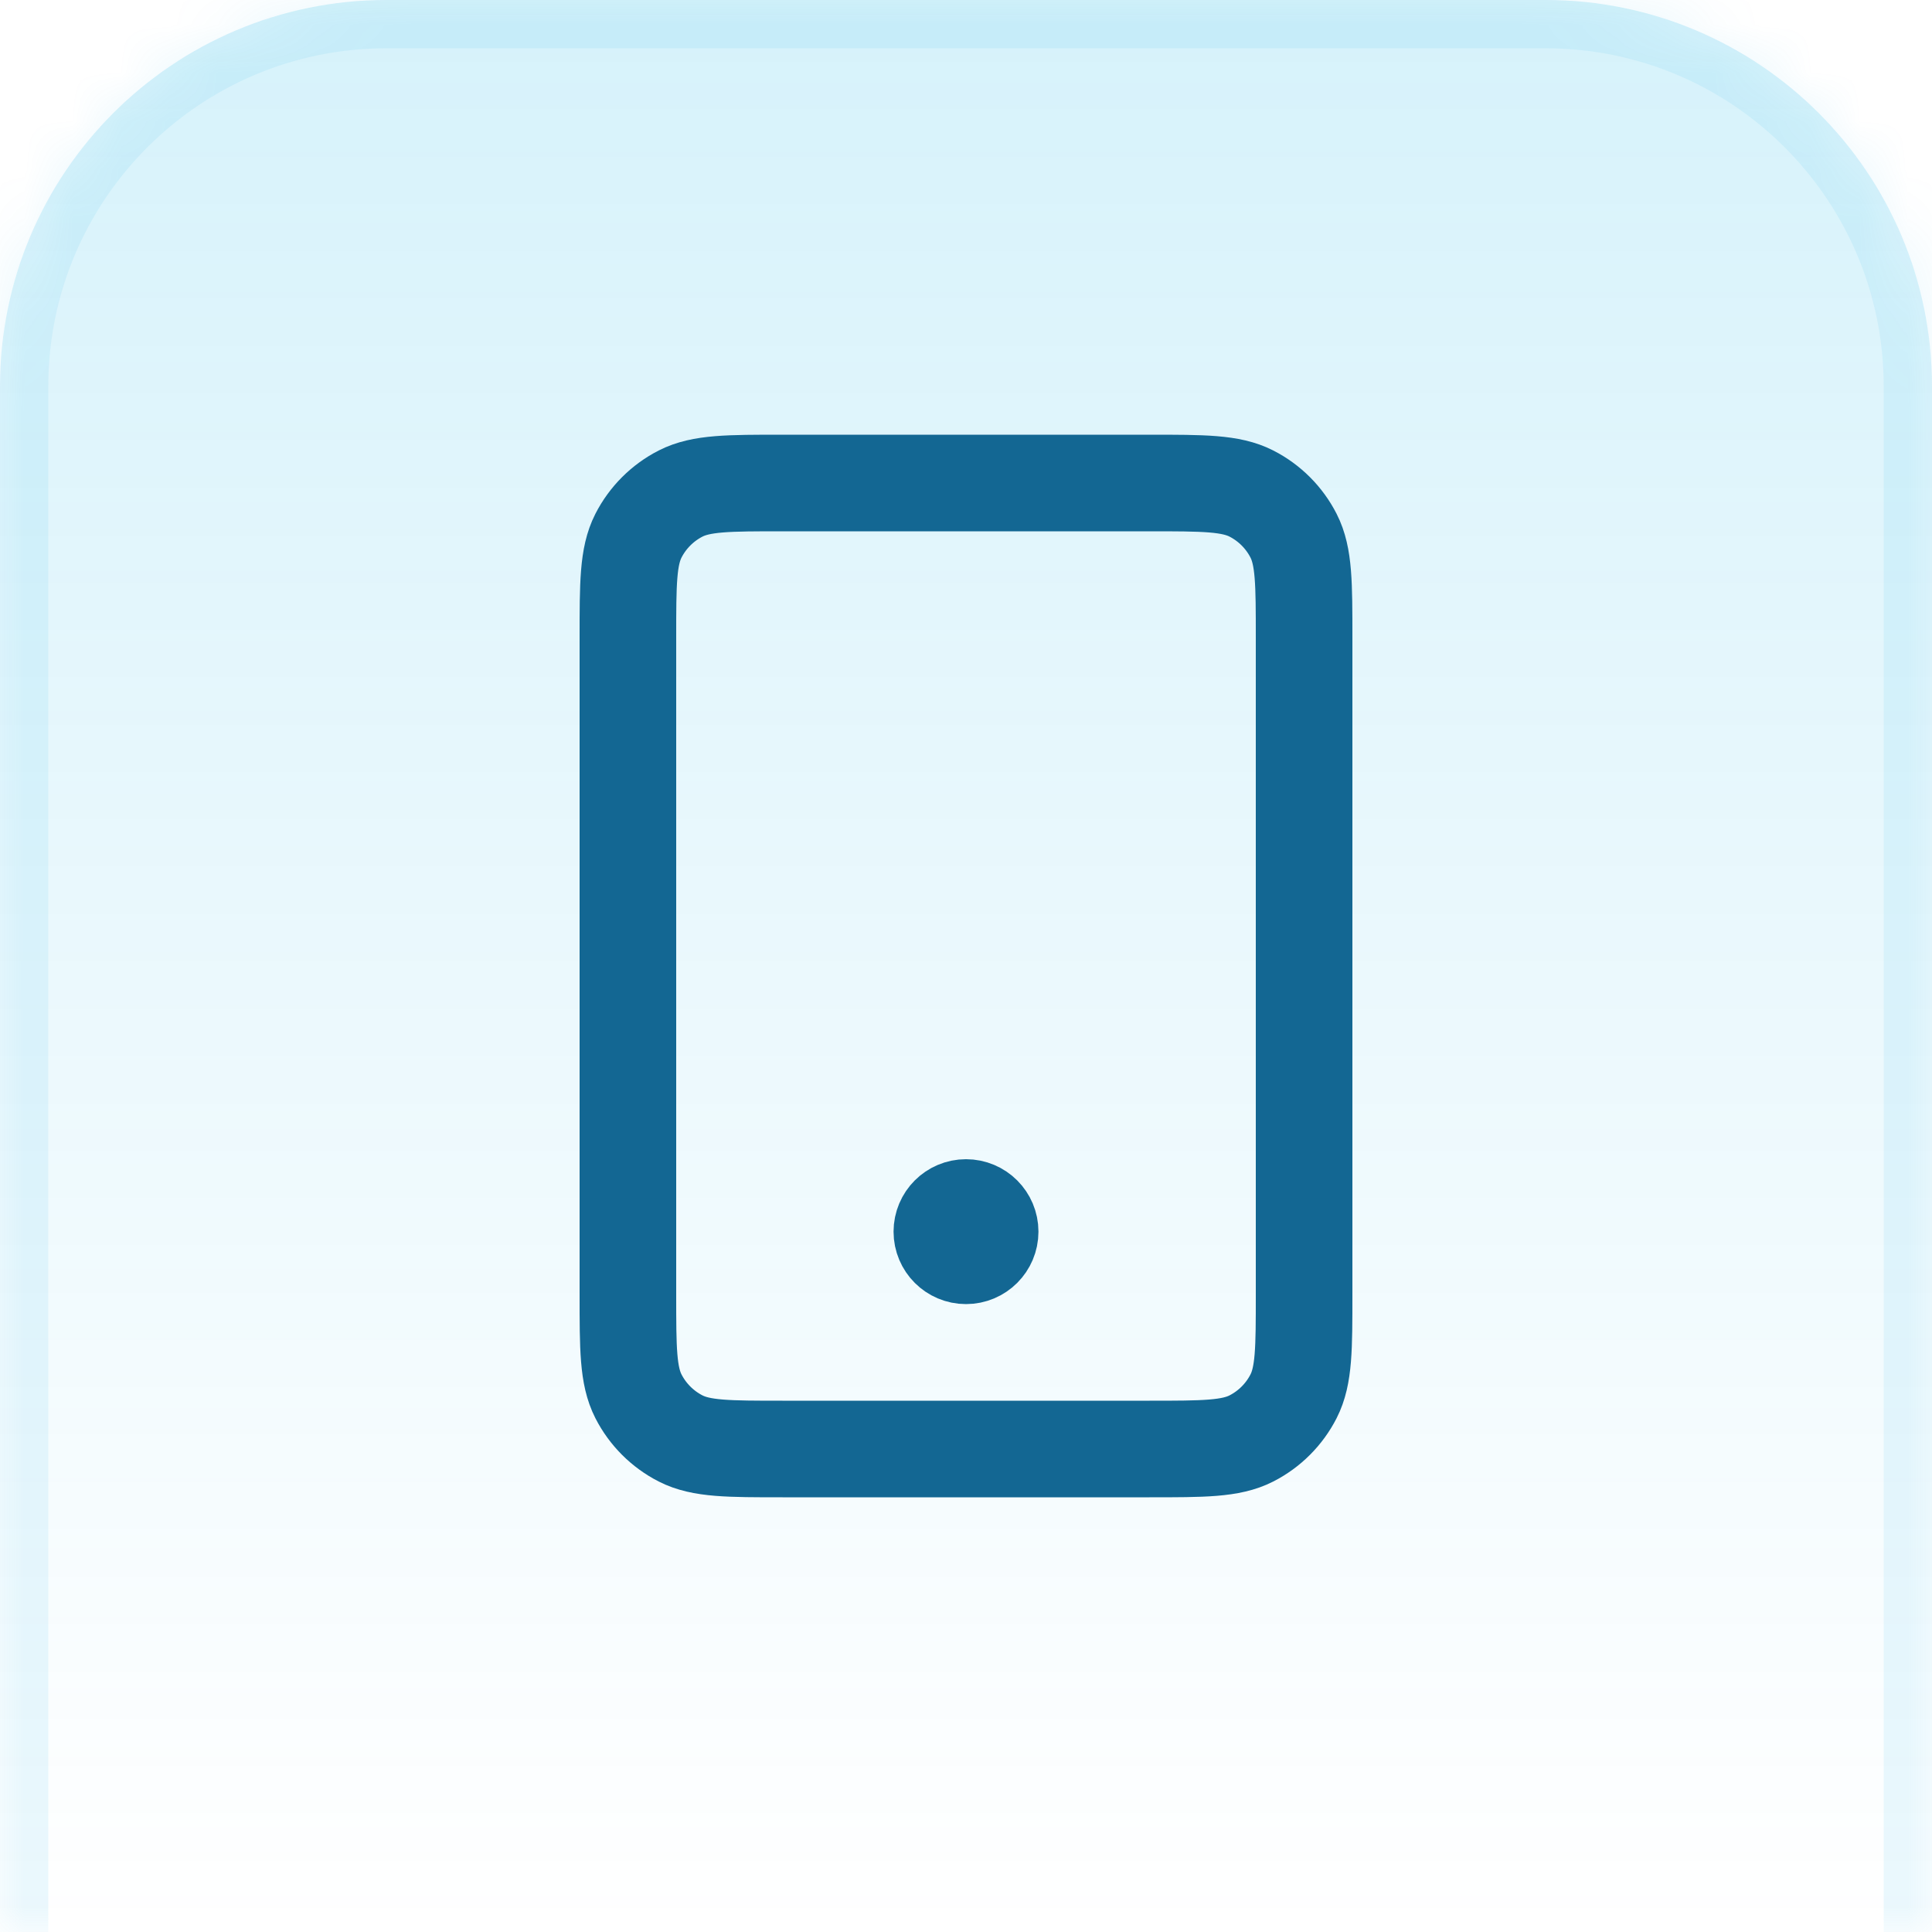
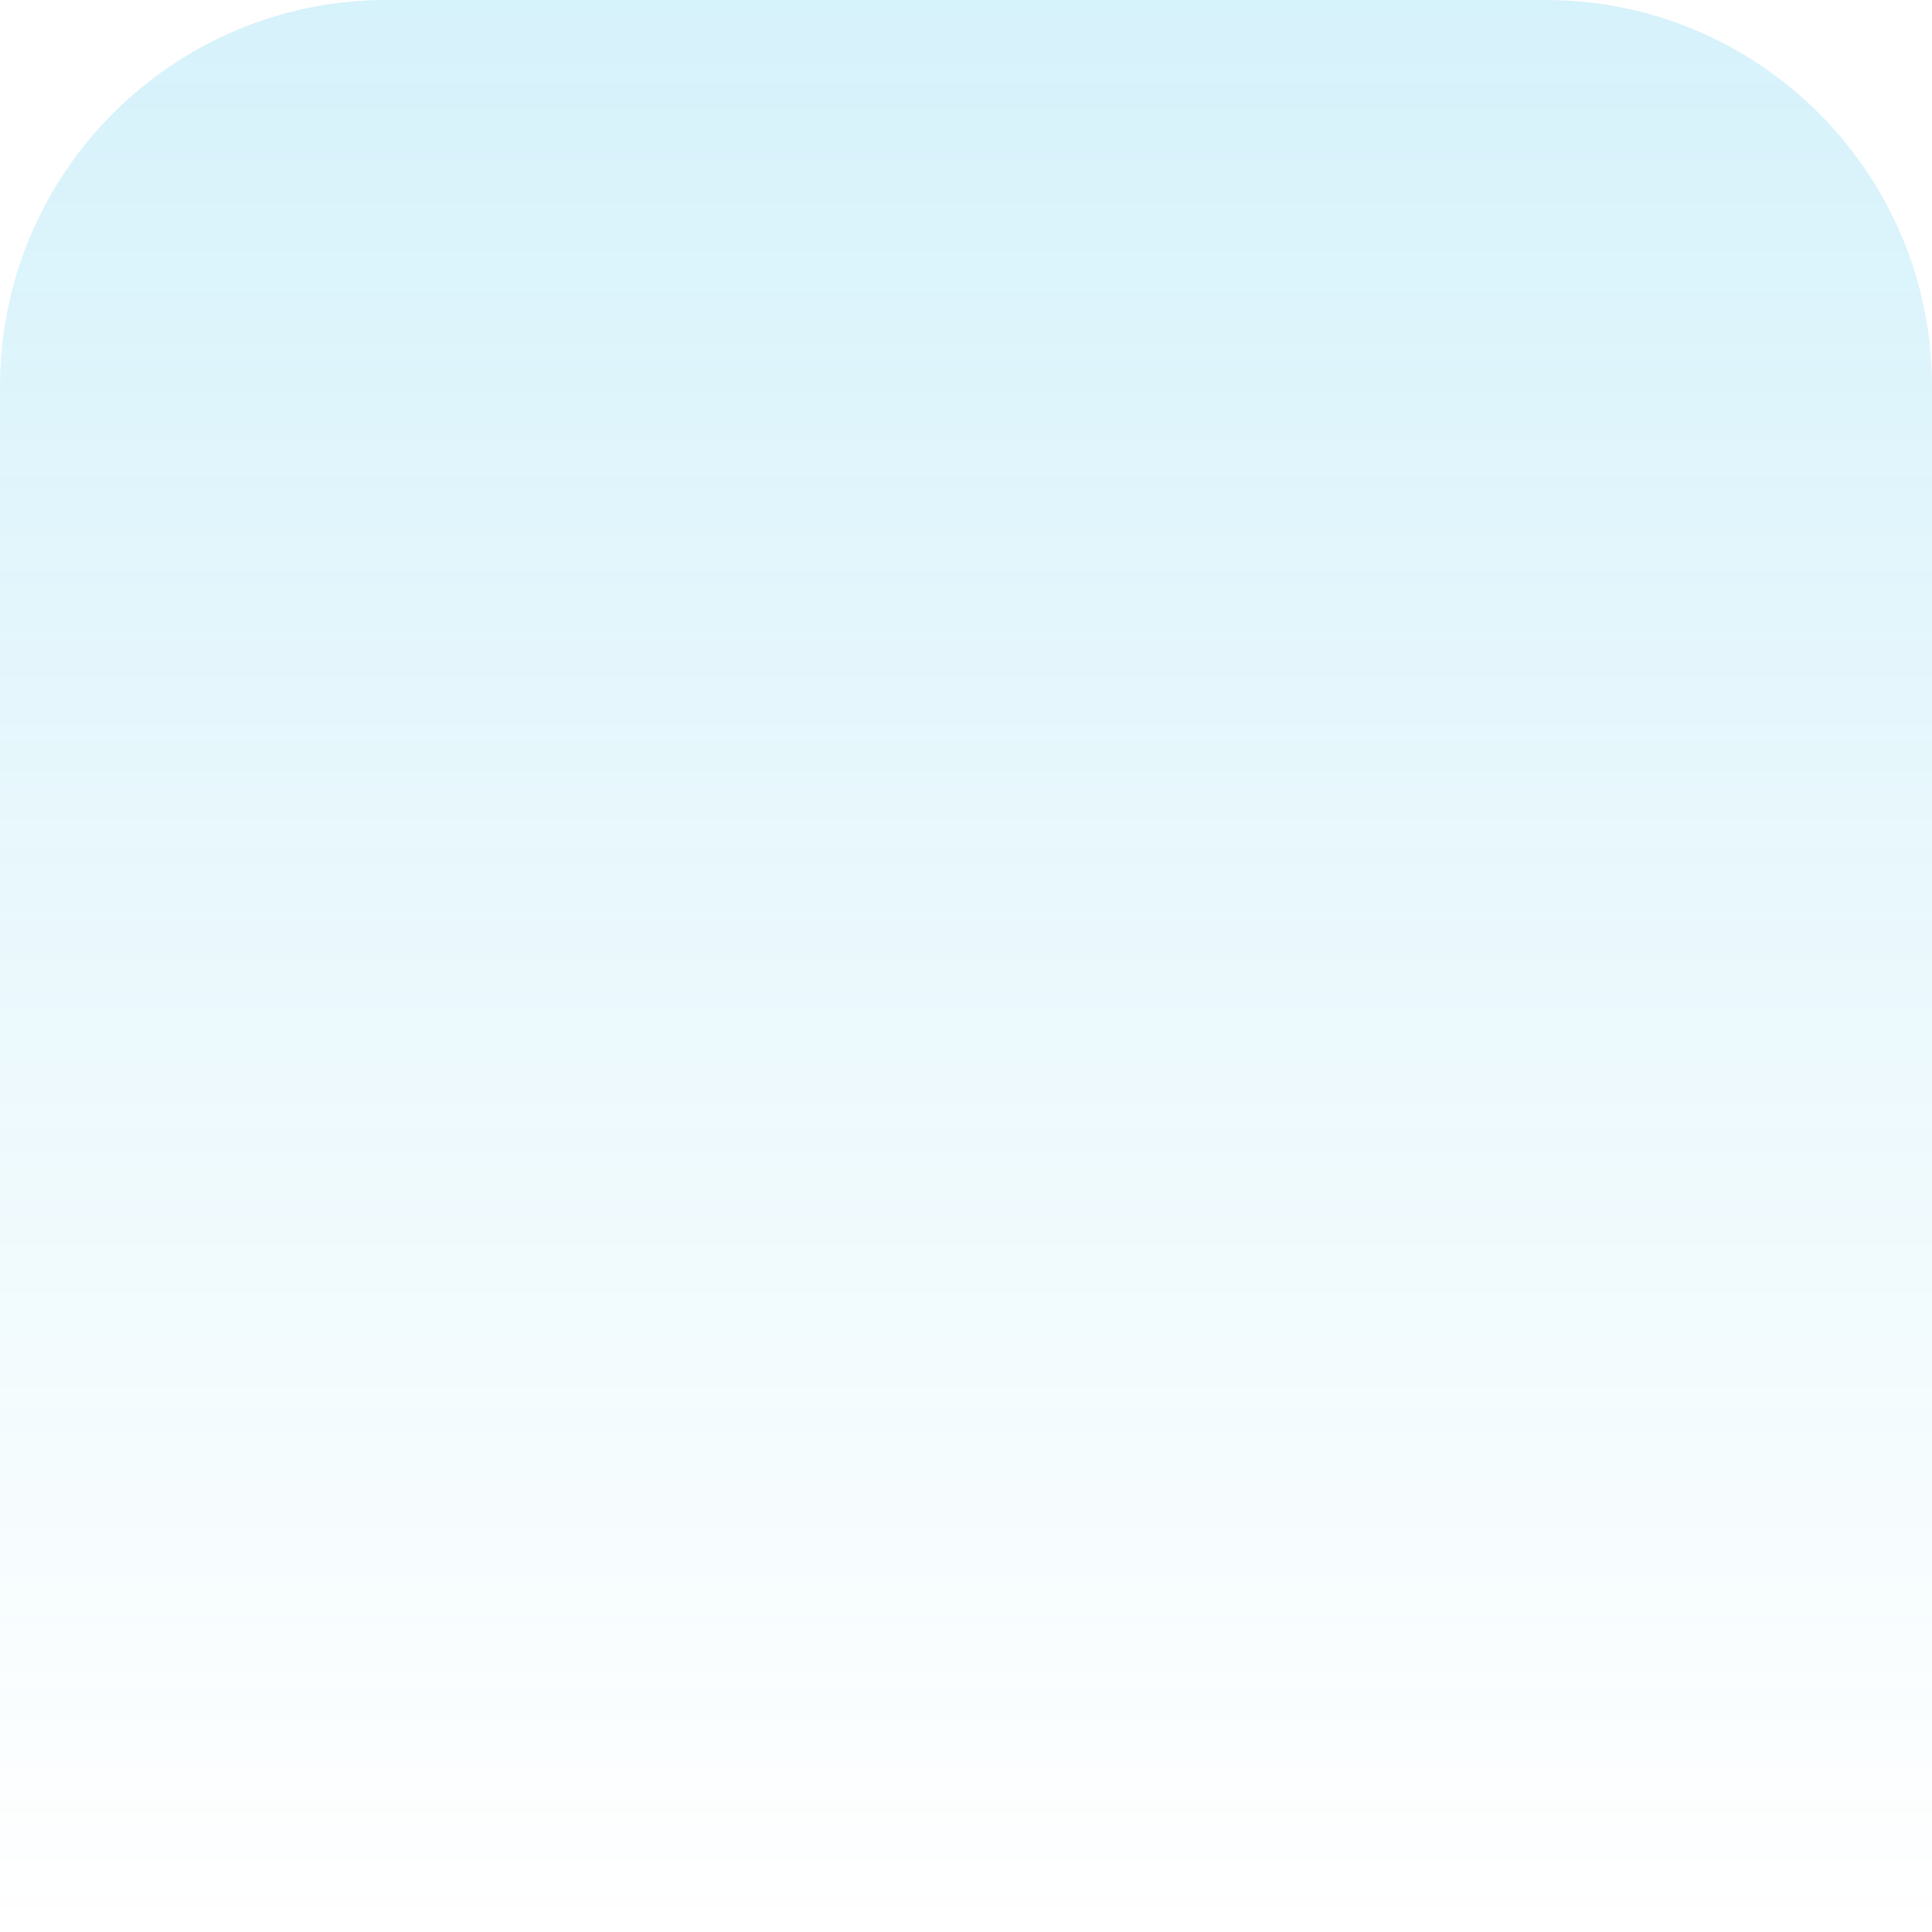
<svg xmlns="http://www.w3.org/2000/svg" width="40" height="40" viewBox="0 0 40 40" fill="none">
  <mask id="path-1-inside-1_323_771" fill="white">
-     <path d="M0 8C0 3.582 3.582 0 8 0H32C36.418 0 40 3.582 40 8V40H0V8Z" />
-   </mask>
+     </mask>
  <path d="M0 8C0 3.582 3.582 0 8 0H32C36.418 0 40 3.582 40 8V40H0V8Z" fill="url(#paint0_linear_323_771)" />
-   <path d="M-1 8C-1 3.029 3.029 -1 8 -1H32C36.971 -1 41 3.029 41 8H39C39 4.134 35.866 1 32 1H8C4.134 1 1 4.134 1 8H-1ZM40 40H0H40ZM-1 40V8C-1 3.029 3.029 -1 8 -1V1C4.134 1 1 4.134 1 8V40H-1ZM32 -1C36.971 -1 41 3.029 41 8V40H39V8C39 4.134 35.866 1 32 1V-1Z" fill="#00ADE4" fill-opacity="0.08" mask="url(#path-1-inside-1_323_771)" />
-   <path d="M20 25.5H20.01M16.2 30H23.8C24.92 30 25.48 30 25.908 29.782C26.284 29.59 26.59 29.284 26.782 28.908C27 28.48 27 27.92 27 26.8V13.2C27 12.08 27 11.52 26.782 11.092C26.59 10.716 26.284 10.41 25.908 10.218C25.48 10 24.92 10 23.8 10H16.2C15.08 10 14.52 10 14.092 10.218C13.716 10.41 13.41 10.716 13.218 11.092C13 11.52 13 12.08 13 13.2V26.8C13 27.92 13 28.48 13.218 28.908C13.41 29.284 13.716 29.59 14.092 29.782C14.52 30 15.08 30 16.2 30ZM20.5 25.5C20.5 25.776 20.276 26 20 26C19.724 26 19.5 25.776 19.5 25.5C19.5 25.224 19.724 25 20 25C20.276 25 20.5 25.224 20.5 25.5Z" stroke="#136793" stroke-width="2" stroke-linecap="round" stroke-linejoin="round" />
  <defs>
    <linearGradient id="paint0_linear_323_771" x1="20" y1="0" x2="20" y2="40" gradientUnits="userSpaceOnUse">
      <stop stop-color="#00ADE4" stop-opacity="0.16" />
      <stop offset="1" stop-color="#00ADE4" stop-opacity="0" />
    </linearGradient>
  </defs>
</svg>